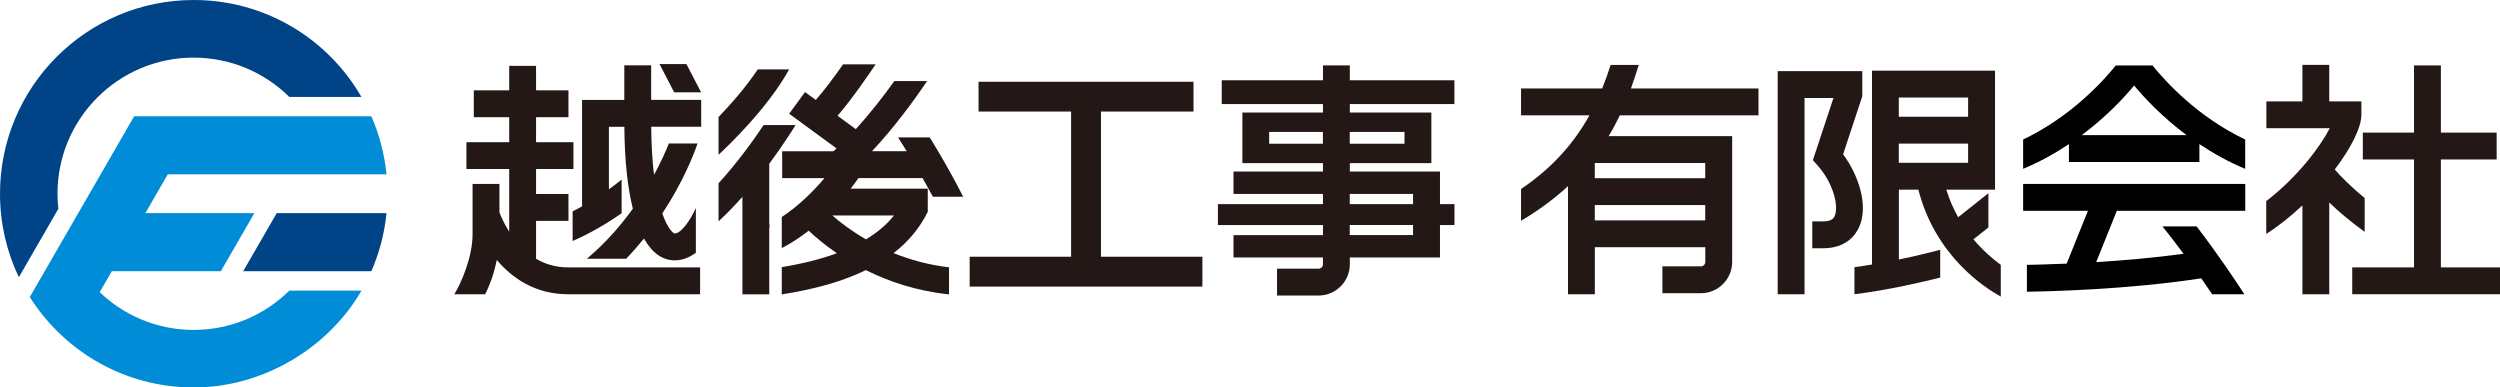
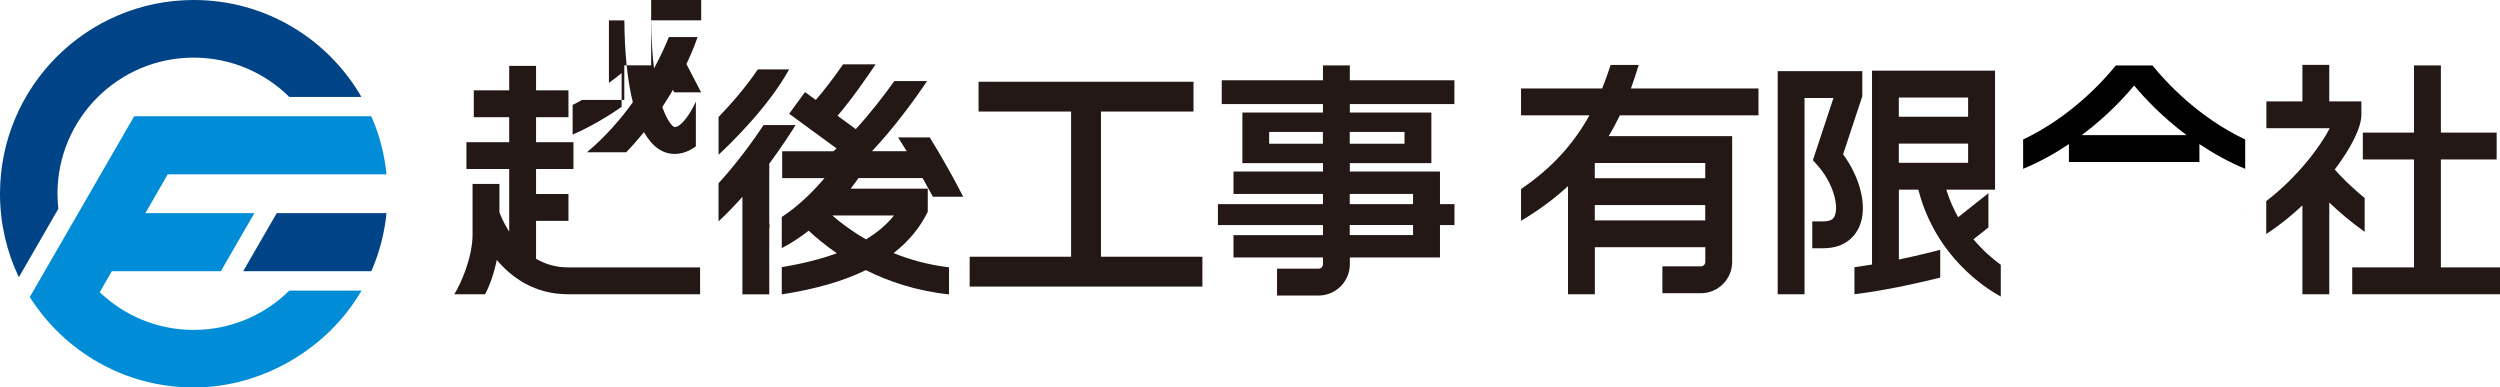
<svg xmlns="http://www.w3.org/2000/svg" width="129.04mm" height="20mm" viewBox="0 0 365.77 56.69">
  <defs>
    <style>.d{fill:#008cd6;}.e{fill:#004386;}.f{fill:#231815;}</style>
  </defs>
  <g id="a" />
  <g id="b">
    <g id="c">
      <g>
        <g>
          <g>
            <polygon class="f" points="161.08 37.56 161.08 16.32 174.62 16.32 174.62 11.96 143.17 11.96 143.17 16.32 156.71 16.32 156.71 37.56 141.87 37.56 141.87 41.93 175.92 41.93 175.92 37.56 161.08 37.56" />
            <path class="f" d="M212.79,15.23v-3.49h-15.3v-2.17h-3.93v2.17h-14.81v3.49h14.81v1.23h-11.79v7.41h11.79v1.23h-13.09v3.27h13.09v1.5h-15.37v3.06h15.37v1.47h-13.09v3.27h13.09v.99c0,.36-.29,.65-.65,.65h-6.07v3.93h6.07c2.53,0,4.58-2.06,4.58-4.58v-.99h13.19v-4.74h2.12v-3.06h-2.12v-4.77h-13.19v-1.23h11.93v-7.41h-11.93v-1.23h15.3Zm-6.05,19.16h-9.26v-1.47h9.26v1.47Zm0-6.02v1.5h-9.26v-1.5h9.26Zm-21.05-7.34v-1.73h7.86v1.73h-7.86Zm19.8-1.73v1.73h-8.01v-1.73h8.01Z" />
            <g>
              <path class="f" d="M78.43,37.86v-5.55h4.74v-3.93h-4.74v-3.65h5.47v-3.93h-5.47v-3.65h4.74v-3.93h-4.74v-3.58h-3.93v3.58h-5.18v3.93h5.18v3.65h-6.26v3.93h6.26v9.17c-.79-1.25-1.25-2.35-1.43-2.84v-.16l.34-.1-.34,.09v-3.98h-3.93v7.37c0,3.32-1.65,7.12-2.67,8.77h4.51c.72-1.4,1.33-3.15,1.7-5.02,2.18,2.58,5.53,5.02,10.43,5.02h19.32v-3.93h-19.32c-1.84,0-3.39-.5-4.68-1.26Z" />
              <polygon class="f" points="102.58 13.51 100.43 9.37 96.49 9.37 98.64 13.51 102.58 13.51" />
-               <path class="f" d="M95.27,14.62v-5.06h-3.93v5.06h-6.18v15.57c-.5,.28-.97,.53-1.38,.73v4.34c1.15-.49,3.94-1.8,7.17-4.06v-4.93c-.63,.51-1.25,.98-1.86,1.42v-9.14h2.26c.03,4.84,.46,8.86,1.24,11.98-1.77,2.46-3.98,5.02-6.72,7.32h5.75c.94-.98,1.8-1.97,2.6-2.95,1.17,2.08,2.68,3.19,4.49,3.19,1.18,0,2.21-.45,3.1-1.11v-6.56c-.74,1.7-2.13,3.74-3.1,3.74-.25-.02-1.05-.76-1.81-2.93,3.07-4.64,4.64-8.72,5.16-10.24h-4.2c-.45,1.13-1.17,2.74-2.17,4.59-.24-1.92-.39-4.25-.41-7.04h7.31v-3.93h-7.32Z" />
+               <path class="f" d="M95.27,14.62v-5.06h-3.93v5.06h-6.18c-.5,.28-.97,.53-1.38,.73v4.34c1.15-.49,3.94-1.8,7.17-4.06v-4.93c-.63,.51-1.25,.98-1.86,1.42v-9.14h2.26c.03,4.84,.46,8.86,1.24,11.98-1.77,2.46-3.98,5.02-6.72,7.32h5.75c.94-.98,1.8-1.97,2.6-2.95,1.17,2.08,2.68,3.19,4.49,3.19,1.18,0,2.21-.45,3.1-1.11v-6.56c-.74,1.7-2.13,3.74-3.1,3.74-.25-.02-1.05-.76-1.81-2.93,3.07-4.64,4.64-8.72,5.16-10.24h-4.2c-.45,1.13-1.17,2.74-2.17,4.59-.24-1.92-.39-4.25-.41-7.04h7.31v-3.93h-7.32Z" />
            </g>
            <g>
              <path class="f" d="M112.55,23.95c1.83-2.47,3.19-4.59,3.85-5.65h-4.68c-1.48,2.22-3.82,5.48-6.59,8.51v5.57c1.23-1.13,2.39-2.35,3.49-3.58v14.26h3.93v-9.78l.04,.07v-.55l-.04,.02v-8.87Z" />
              <path class="f" d="M115.47,10.15h-4.6c-1.75,2.62-3.98,5.14-5.74,6.97v5.52c1.33-1.23,7.17-6.78,10.33-12.49Z" />
              <path class="f" d="M135.74,30.98v-3.38h-11.28c.55-.7,.93-1.24,1.14-1.55h9.38c.49,.86,1,1.78,1.51,2.73h4.43c-1.25-2.47-2.56-4.77-3.67-6.66h0c-.44-.74-.85-1.43-1.22-2.02h-4.64c.27,.42,.72,1.13,1.27,2.02h-5.08c3.3-3.51,6.19-7.48,8.06-10.26h-4.79c-1.56,2.18-3.51,4.7-5.64,7.03l-2.67-1.95c2.14-2.49,4.5-5.93,5.57-7.53h-4.76c-1.23,1.76-2.72,3.77-3.99,5.21l-1.58-1.15-2.32,3.17,6.94,5.08c-.16,.14-.31,.27-.47,.41h-7.49v3.93h6.19c-1.42,1.68-3.58,3.93-6.25,5.69v4.55c1.43-.74,2.74-1.62,3.94-2.55,.94,.89,2.32,2.07,4.12,3.3-2.32,.85-5,1.53-8.06,2.03v3.99c4.9-.76,8.99-1.93,12.3-3.55,3.28,1.64,7.34,3.04,12.17,3.55v-3.96c-3.05-.36-5.76-1.13-8.11-2.08,2.19-1.7,3.85-3.7,4.99-6.03Zm-13.97,.54h9.03c-1.05,1.33-2.43,2.49-4.1,3.5-2.13-1.23-3.79-2.5-4.93-3.5Z" />
            </g>
          </g>
          <g>
            <g>
              <polygon class="f" points="357.12 39.12 357.12 23.33 365.28 23.33 365.28 19.4 357.12 19.4 357.12 9.57 353.19 9.57 353.19 19.4 345.7 19.4 345.7 23.33 353.19 23.33 353.19 39.12 344.15 39.12 344.15 43.05 365.77 43.05 365.77 39.12 357.12 39.12" />
              <path class="f" d="M328.84,31.37v-.05l-.02,.02,.02,.04Z" />
              <path class="f" d="M345.97,33.93v-4.96c-2.15-1.76-3.6-3.28-4.38-4.17,2.39-3.15,3.9-6.15,3.9-8.01v-1.96h-4.7v-5.34h-3.93v5.34h-5.27v3.93h9.27c-1.37,2.67-4.69,7.13-9.29,10.66v4.81c1.85-1.19,3.64-2.63,5.29-4.18v13h3.93v-13.42c1.3,1.25,3.01,2.73,5.19,4.3Z" />
            </g>
            <path class="f" d="M257.28,16.87v-3.93h-18.66c.42-1.15,.79-2.3,1.14-3.44h-4.11c-.37,1.15-.78,2.3-1.24,3.44h-11.87v3.93h10.01c-2.15,3.86-5.23,7.56-10.01,10.78v4.65c2.69-1.59,4.95-3.29,6.87-5.07v15.82h3.93v-6.88h16.16v2.15c0,.36-.29,.65-.65,.65h-5.63v3.93h5.63c2.53,0,4.58-2.06,4.58-4.58V19.92h-18.07c.61-1.01,1.15-2.03,1.64-3.05h20.3Zm-23.95,15.38v-2.25h16.16v2.25h-16.16Zm16.16-6.18h-16.16v-2.22h16.16v2.22Z" />
            <g>
              <path class="f" d="M269.66,22.58l2.81-8.5v-3.67h-12.38V43.05h3.93V14.34h4.23l-3.01,9.09,.75,.85c2.24,2.54,3.08,5.9,2.43,7.34-.11,.23-.35,.77-1.66,.77h-1.61v3.93h1.61c3.34,0,4.72-1.93,5.24-3.08,1.42-3.14-.07-7.6-2.33-10.65Z" />
              <path class="f" d="M288.73,35.01l2.19-1.73v-5.01l-4.43,3.51c-.67-1.2-1.27-2.54-1.73-4.03h7.13V10.34h-18v28.36c-.85,.14-1.71,.28-2.57,.39v3.96c4.91-.6,10-1.8,12.55-2.44v-4.06c-1.03,.27-3.31,.85-6.05,1.42v-10.22h2.85c2.52,9.78,9.79,14.4,12.06,15.64v-4.65c-1.16-.83-2.6-2.07-4-3.73Zm-.78-20.74v2.81h-10.14v-2.81h10.14Zm-10.14,6.74h10.14v2.81h-10.14v-2.81Z" />
            </g>
            <g>
-               <path d="M296,30.84h9.48l-3.11,7.73c-2.71,.12-4.81,.16-5.82,.18v3.93c2.89-.04,14.69-.29,25.51-1.96,.59,.84,1.13,1.63,1.6,2.33h4.71c-1.26-1.95-3.87-5.86-6.99-9.93h-5c1.07,1.33,2.12,2.69,3.09,4.01-4.39,.6-8.9,.98-12.78,1.22l3.02-7.51h18.79v-3.93h-32.5v3.93Z" />
              <path d="M314.93,9.58h-5.37c-1.98,2.44-6.67,7.55-13.56,10.83v4.29c2.49-1.03,4.71-2.29,6.7-3.62v2.62h19.09v-2.62c1.99,1.33,4.21,2.59,6.7,3.62v-4.29c-6.89-3.27-11.59-8.39-13.56-10.83Zm-10.36,10.19c3.55-2.65,6.15-5.42,7.67-7.26,1.52,1.84,4.12,4.6,7.67,7.26h-15.34Z" />
            </g>
          </g>
        </g>
        <g>
          <path class="e" d="M56.55,31.18h-16.06l-4.91,8.5h18.75c1.16-2.65,1.92-5.51,2.22-8.5Z" />
          <path class="e" d="M28.35,0C12.69,0,0,12.69,0,28.35c0,4.37,.99,8.51,2.76,12.21l5.78-10.02c-.08-.72-.13-1.45-.13-2.19,0-11,8.92-19.92,19.92-19.92,5.46,0,10.4,2.2,14,5.75h10.55C47.99,5.7,38.84,0,28.35,0Z" />
          <path class="d" d="M28.35,48.27c-5.34,0-10.18-2.1-13.76-5.52l1.77-3.07h15.95l4.91-8.5h-15.95l3.27-5.67H56.55c-.3-3-1.06-5.86-2.22-8.5H19.63L4.36,43.46h0l.02,.03c5.02,7.93,13.88,13.2,23.96,13.2s19.65-5.7,24.55-14.17h-10.56c-3.6,3.55-8.54,5.75-13.99,5.75Z" />
        </g>
      </g>
    </g>
  </g>
</svg>